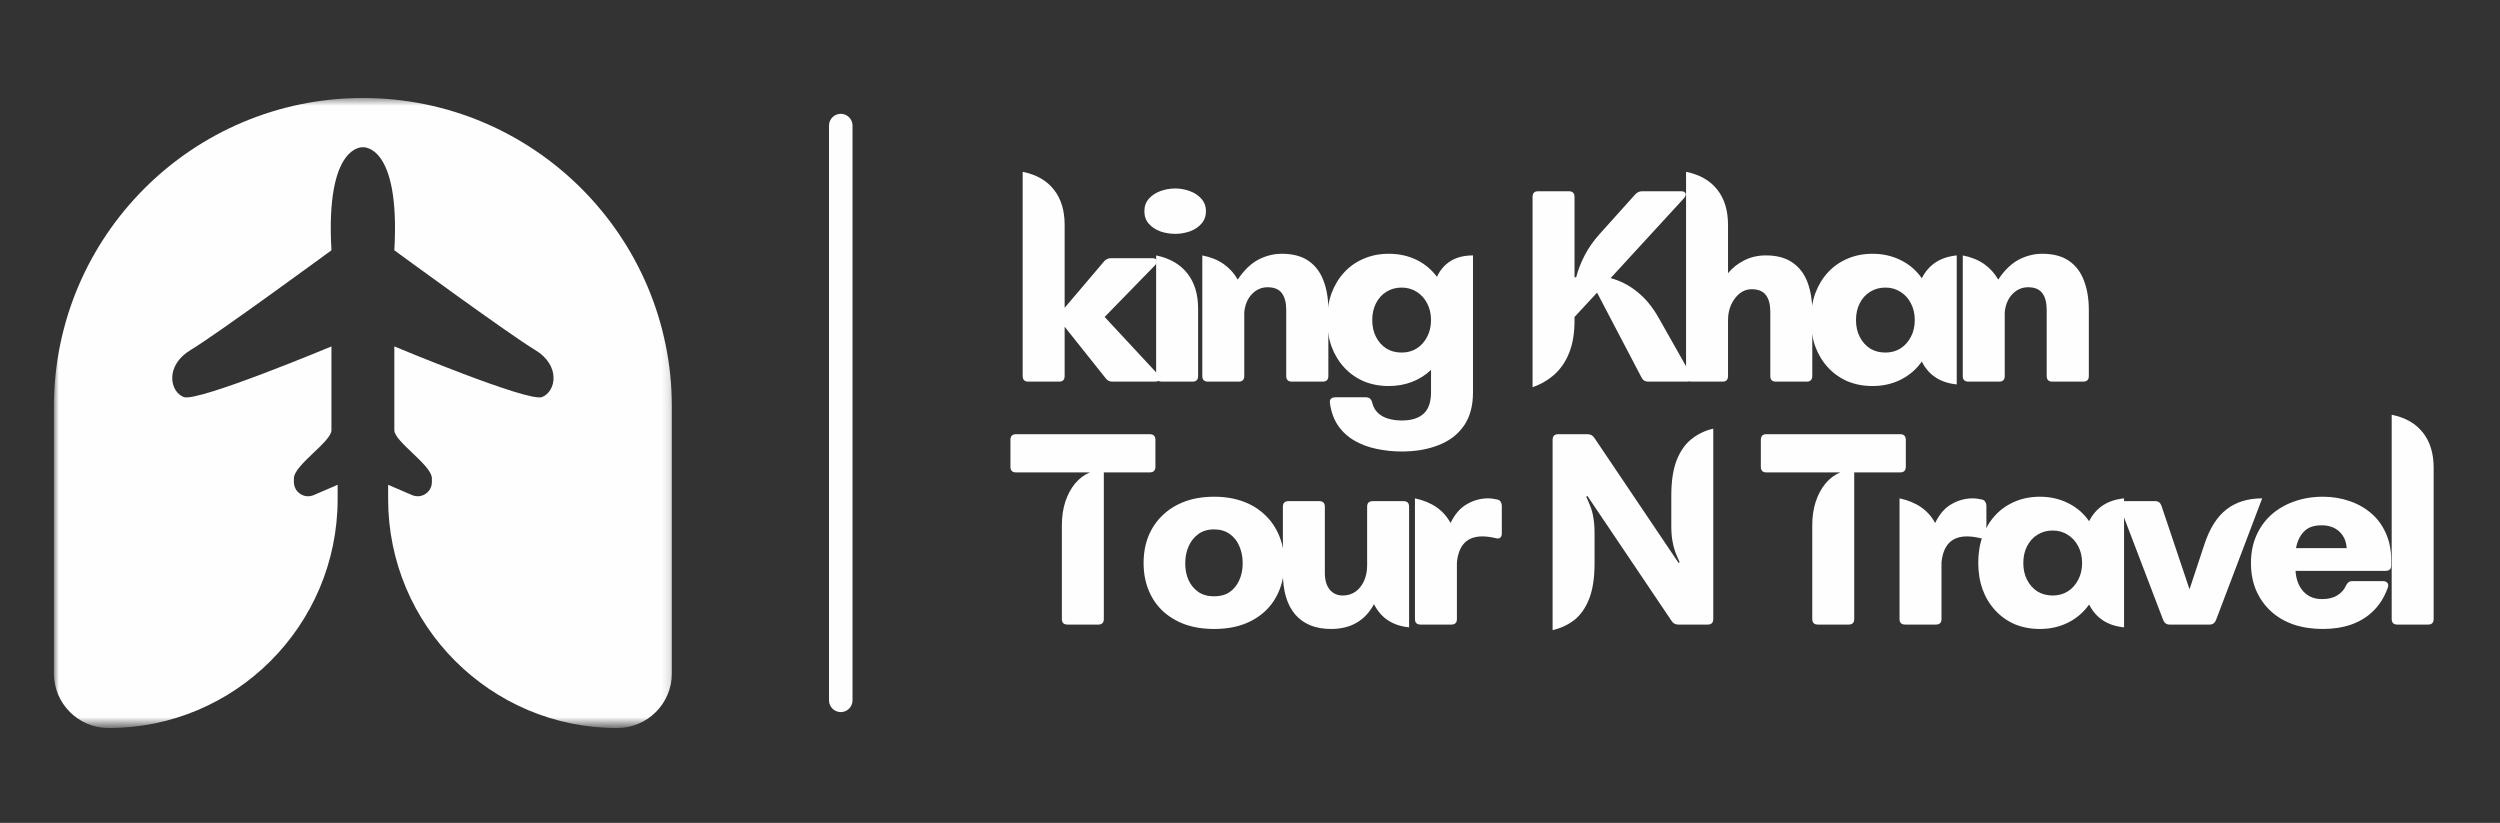
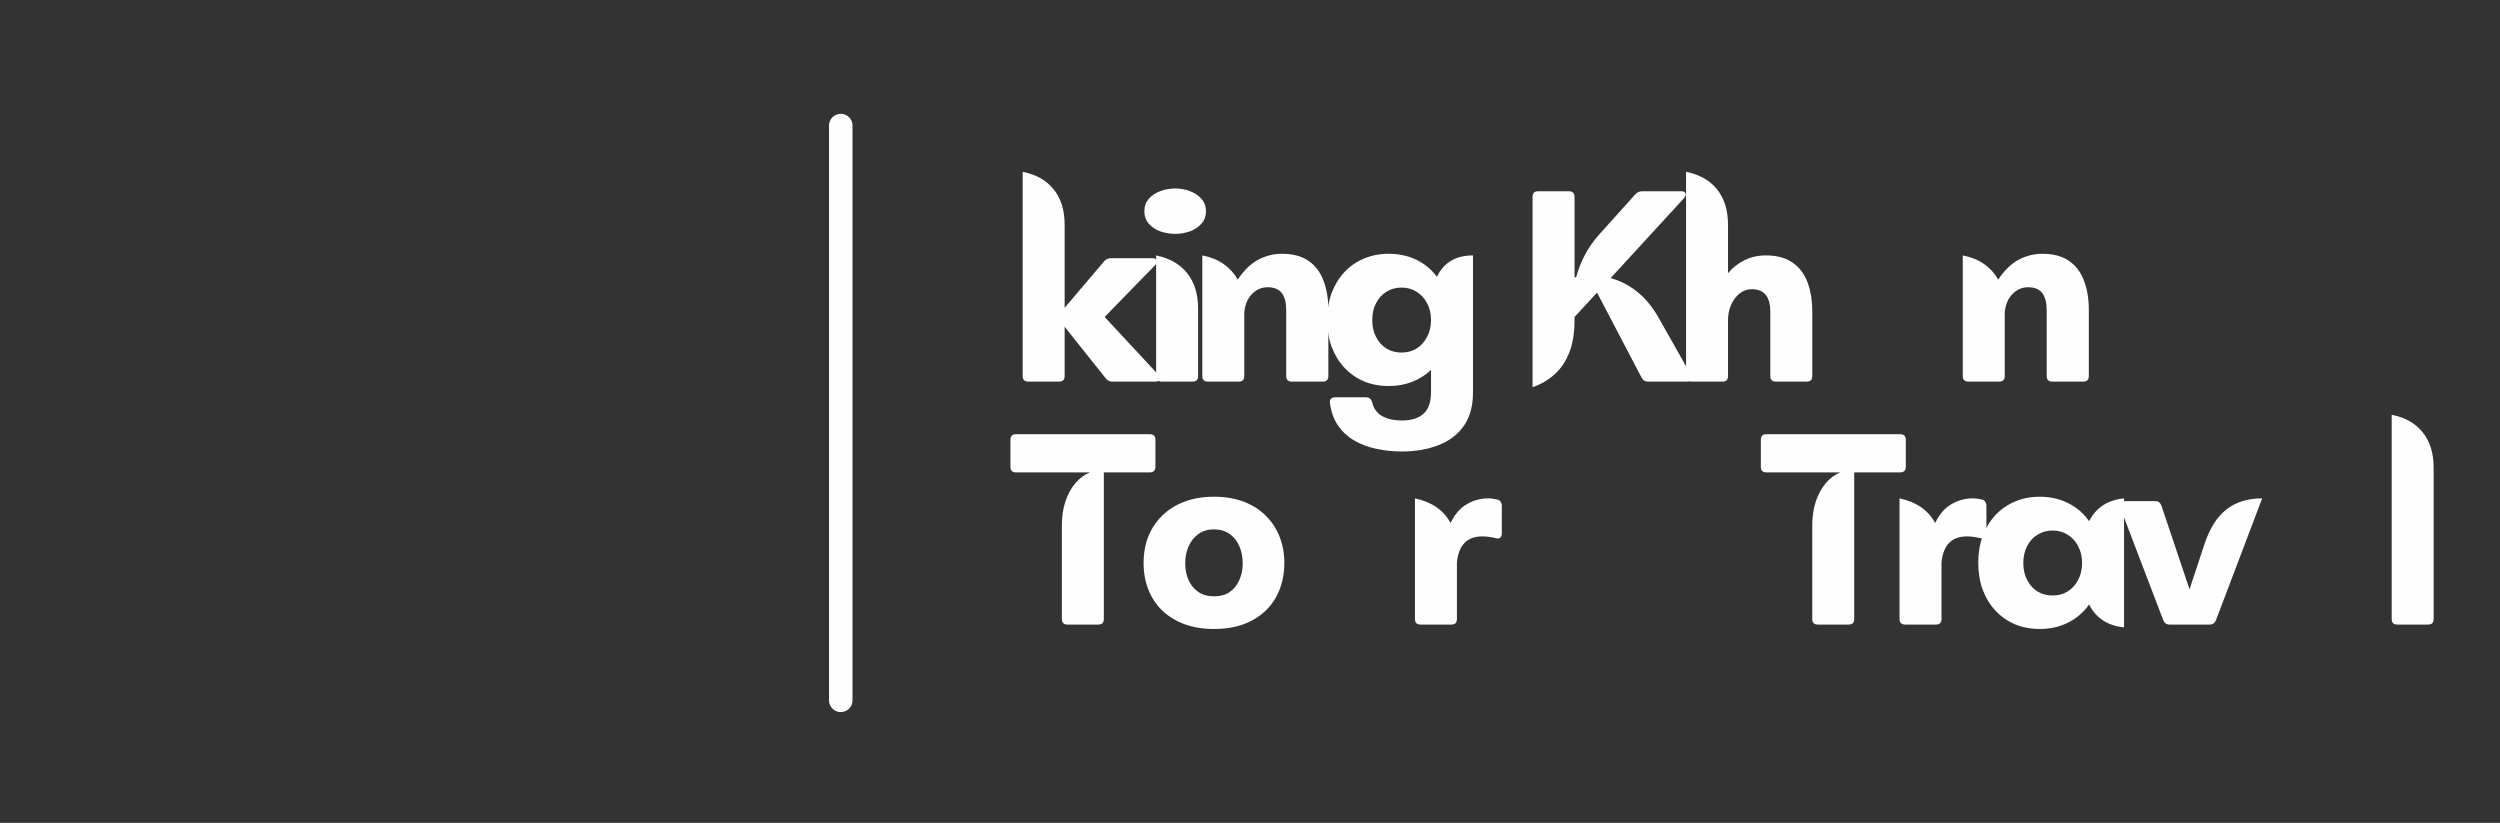
<svg xmlns="http://www.w3.org/2000/svg" width="319" height="105" viewBox="0 0 319 105" fill="none">
  <rect x="0" y="0" width="319" height="105" fill="#333333" stroke="none" />
  <mask id="mask0_54_151" style="mask-type:luminance" maskUnits="userSpaceOnUse" x="6" y="12" width="80" height="81">
-     <path d="M6.864 12.5H85.864V92.5H6.864V12.5Z" fill="white" />
-   </mask>
+     </mask>
  <g mask="url(#mask0_54_151)">
    <path d="M46.302 12.505C24.526 12.505 6.875 30.162 6.875 51.932V85.917C6.875 89.771 10 92.901 13.859 92.901C30 92.901 43.083 79.818 43.083 63.677V61.859L40.036 63.172C38.833 63.693 37.5 62.813 37.5 61.505V61.031C37.5 59.359 42.292 56.349 42.292 54.901V44.203C42.292 44.203 25.234 51.334 23.453 50.667C21.672 49.995 21 46.651 24.344 44.646C27.688 42.641 42.292 31.938 42.292 31.938C41.51 18.339 46.307 18.787 46.307 18.787C46.307 18.787 51.099 18.344 50.318 31.938C50.318 31.938 64.922 42.641 68.266 44.646C71.609 46.651 70.938 49.995 69.156 50.667C67.37 51.334 50.318 44.203 50.318 44.203V54.901C50.318 56.349 55.109 59.359 55.109 61.031V61.505C55.109 62.813 53.776 63.688 52.578 63.172L49.526 61.859V63.677C49.526 79.818 62.609 92.901 78.75 92.901C82.604 92.901 85.734 89.776 85.734 85.917V51.932C85.734 30.162 68.083 12.505 46.307 12.505H46.302Z" fill="#FEFEFE" />
  </g>
  <path d="M107.281 89.359L107.281 16.026" stroke="#FEFEFE" stroke-width="3" stroke-linecap="round" />
  <path d="M140.952 40.445L147.786 47.799C147.994 48.023 148.057 48.231 147.973 48.424C147.89 48.606 147.692 48.695 147.39 48.695H141.932C141.567 48.695 141.286 48.549 141.077 48.257L135.848 41.695V47.986C135.848 48.46 135.609 48.695 135.14 48.695H131.223C130.734 48.695 130.494 48.46 130.494 47.986V21.924C132.229 22.273 133.557 23.028 134.473 24.195C135.39 25.351 135.848 26.851 135.848 28.695V39.278L140.89 33.34C141.109 33.08 141.411 32.945 141.786 32.945H147.036C147.338 32.945 147.525 33.038 147.598 33.215C147.666 33.398 147.598 33.606 147.39 33.84L140.952 40.445Z" fill="#FEFEFE" />
  <path d="M149.961 29.84C149.305 29.84 148.674 29.736 148.065 29.528C147.466 29.309 146.971 28.981 146.586 28.549C146.211 28.122 146.023 27.585 146.023 26.945C146.023 26.32 146.211 25.794 146.586 25.361C146.971 24.934 147.466 24.606 148.065 24.382C148.674 24.163 149.305 24.049 149.961 24.049C150.596 24.049 151.216 24.163 151.815 24.382C152.424 24.606 152.919 24.934 153.294 25.361C153.68 25.794 153.878 26.32 153.878 26.945C153.878 27.585 153.68 28.122 153.294 28.549C152.919 28.981 152.424 29.309 151.815 29.528C151.216 29.736 150.596 29.84 149.961 29.84ZM152.169 48.695H148.253C147.763 48.695 147.523 48.46 147.523 47.986V32.59C149.258 32.955 150.586 33.715 151.503 34.882C152.419 36.038 152.878 37.538 152.878 39.382V47.986C152.878 48.46 152.638 48.695 152.169 48.695Z" fill="#FEFEFE" />
  <path d="M163.56 32.382C164.961 32.382 166.091 32.684 166.956 33.278C167.831 33.877 168.466 34.716 168.872 35.799C169.289 36.872 169.497 38.122 169.497 39.549V47.986C169.497 48.461 169.253 48.695 168.768 48.695H164.852C164.362 48.695 164.122 48.461 164.122 47.986V39.549C164.122 38.622 163.935 37.903 163.56 37.403C163.185 36.903 162.581 36.653 161.747 36.653C160.982 36.653 160.32 36.94 159.768 37.507C159.211 38.065 158.878 38.835 158.768 39.82V47.986C158.768 48.461 158.529 48.695 158.06 48.695H154.143C153.654 48.695 153.414 48.461 153.414 47.986V32.591C154.482 32.799 155.393 33.169 156.143 33.695C156.893 34.226 157.487 34.882 157.935 35.674C158.737 34.481 159.612 33.632 160.56 33.132C161.518 32.632 162.518 32.382 163.56 32.382Z" fill="#FEFEFE" />
  <path d="M183.349 35.32C184.224 33.502 185.755 32.591 187.953 32.591V50.091C187.953 51.809 187.562 53.226 186.786 54.341C186.005 55.45 184.932 56.268 183.557 56.799C182.192 57.341 180.625 57.611 178.849 57.611C177.75 57.611 176.687 57.497 175.661 57.278C174.63 57.07 173.692 56.721 172.849 56.236C172.015 55.763 171.317 55.132 170.765 54.341C170.208 53.549 169.854 52.58 169.703 51.445C169.661 51.205 169.703 51.018 169.828 50.882C169.963 50.757 170.146 50.695 170.369 50.695H174.307C174.724 50.695 174.984 50.924 175.099 51.382C175.276 52.132 175.687 52.695 176.328 53.07C176.979 53.455 177.838 53.653 178.911 53.653C180.088 53.653 181 53.367 181.64 52.799C182.276 52.226 182.599 51.309 182.599 50.049V47.195C181.916 47.851 181.119 48.356 180.203 48.716C179.297 49.075 178.297 49.257 177.203 49.257C176.047 49.257 174.984 49.054 174.015 48.653C173.057 48.236 172.229 47.653 171.536 46.903C170.838 46.153 170.297 45.268 169.911 44.236C169.536 43.195 169.349 42.049 169.349 40.799C169.349 39.565 169.536 38.434 169.911 37.403C170.297 36.377 170.838 35.486 171.536 34.736C172.229 33.986 173.057 33.414 174.015 33.007C174.984 32.591 176.047 32.382 177.203 32.382C178.505 32.382 179.687 32.643 180.744 33.153C181.797 33.669 182.666 34.393 183.349 35.32ZM178.849 44.986C179.567 44.986 180.208 44.815 180.765 44.466C181.333 44.106 181.776 43.611 182.099 42.986C182.432 42.361 182.599 41.648 182.599 40.841C182.599 40.039 182.432 39.32 182.099 38.695C181.776 38.07 181.333 37.585 180.765 37.236C180.208 36.877 179.567 36.695 178.849 36.695C178.109 36.695 177.458 36.877 176.89 37.236C176.333 37.585 175.896 38.07 175.578 38.695C175.255 39.32 175.099 40.039 175.099 40.841C175.099 41.648 175.255 42.361 175.578 42.986C175.896 43.611 176.333 44.106 176.89 44.466C177.458 44.815 178.109 44.986 178.849 44.986Z" fill="#FEFEFE" />
  <path d="M211.618 40.507L215.764 47.84C215.899 48.064 215.915 48.267 215.806 48.444C215.707 48.611 215.524 48.694 215.264 48.694H210.285C209.91 48.694 209.639 48.528 209.472 48.194L203.785 37.34L200.91 40.444V40.882C200.91 42.507 200.681 43.892 200.222 45.028C199.764 46.169 199.123 47.101 198.306 47.819C197.498 48.528 196.582 49.054 195.556 49.403V25.132C195.556 24.648 195.79 24.403 196.264 24.403H200.181C200.665 24.403 200.91 24.648 200.91 25.132V35.382H201.118C201.368 34.424 201.728 33.497 202.201 32.59C202.67 31.674 203.295 30.778 204.076 29.903L208.66 24.799C208.91 24.538 209.201 24.403 209.535 24.403H214.514C214.816 24.403 215.004 24.497 215.076 24.674C215.144 24.856 215.076 25.064 214.868 25.299L205.514 35.486C206.748 35.819 207.879 36.403 208.91 37.236C209.951 38.069 210.853 39.163 211.618 40.507Z" fill="#FEFEFE" />
  <path d="M225.329 32.59C226.73 32.59 227.86 32.898 228.725 33.507C229.6 34.106 230.235 34.945 230.642 36.028C231.043 37.101 231.246 38.351 231.246 39.778V47.986C231.246 48.46 231.006 48.695 230.537 48.695H226.6C226.126 48.695 225.892 48.46 225.892 47.986V39.778C225.892 38.851 225.704 38.143 225.329 37.653C224.954 37.153 224.34 36.903 223.496 36.903C222.938 36.903 222.433 37.085 221.975 37.445C221.527 37.809 221.168 38.288 220.892 38.882C220.626 39.481 220.496 40.132 220.496 40.84V47.986C220.496 48.46 220.256 48.695 219.787 48.695H215.871C215.381 48.695 215.142 48.46 215.142 47.986V21.924C216.876 22.273 218.204 23.028 219.121 24.195C220.037 25.351 220.496 26.851 220.496 28.695V34.861C221.037 34.195 221.715 33.653 222.537 33.236C223.355 32.809 224.287 32.59 225.329 32.59Z" fill="#FEFEFE" />
-   <path d="M245.222 35.507C246.097 33.773 247.581 32.799 249.68 32.591V49.049C247.581 48.841 246.097 47.872 245.222 46.132C244.54 47.106 243.66 47.872 242.576 48.424C241.493 48.976 240.274 49.257 238.93 49.257C237.774 49.257 236.712 49.054 235.743 48.653C234.785 48.236 233.956 47.653 233.264 46.903C232.566 46.153 232.024 45.268 231.639 44.236C231.264 43.195 231.076 42.049 231.076 40.799C231.076 39.565 231.264 38.434 231.639 37.403C232.024 36.377 232.566 35.486 233.264 34.736C233.956 33.986 234.785 33.414 235.743 33.007C236.712 32.591 237.774 32.382 238.93 32.382C240.274 32.382 241.493 32.664 242.576 33.216C243.66 33.757 244.54 34.523 245.222 35.507ZM240.576 44.986C241.295 44.986 241.936 44.815 242.493 44.466C243.061 44.106 243.503 43.611 243.826 42.986C244.16 42.361 244.326 41.648 244.326 40.841C244.326 40.039 244.16 39.32 243.826 38.695C243.503 38.07 243.061 37.585 242.493 37.236C241.936 36.877 241.295 36.695 240.576 36.695C239.837 36.695 239.186 36.877 238.618 37.236C238.061 37.585 237.623 38.07 237.305 38.695C236.982 39.32 236.826 40.039 236.826 40.841C236.826 41.648 236.982 42.361 237.305 42.986C237.623 43.611 238.061 44.106 238.618 44.466C239.186 44.815 239.837 44.986 240.576 44.986Z" fill="#FEFEFE" />
  <path d="M260.596 32.382C261.997 32.382 263.127 32.684 263.992 33.278C264.867 33.877 265.502 34.716 265.909 35.799C266.325 36.872 266.534 38.122 266.534 39.549V47.986C266.534 48.461 266.289 48.695 265.804 48.695H261.888C261.398 48.695 261.159 48.461 261.159 47.986V39.549C261.159 38.622 260.971 37.903 260.596 37.403C260.221 36.903 259.617 36.653 258.784 36.653C258.018 36.653 257.356 36.94 256.804 37.507C256.247 38.065 255.914 38.835 255.804 39.82V47.986C255.804 48.461 255.565 48.695 255.096 48.695H251.179C250.69 48.695 250.45 48.461 250.45 47.986V32.591C251.518 32.799 252.429 33.169 253.179 33.695C253.929 34.226 254.523 34.882 254.971 35.674C255.773 34.481 256.648 33.632 257.596 33.132C258.554 32.632 259.554 32.382 260.596 32.382Z" fill="#FEFEFE" />
  <path d="M129.64 55.403H146.702C147.187 55.403 147.432 55.648 147.432 56.132V59.549C147.432 60.038 147.187 60.278 146.702 60.278H140.848V78.986C140.848 79.46 140.609 79.695 140.14 79.695H136.223C135.734 79.695 135.494 79.46 135.494 78.986V67.028C135.494 65.934 135.64 64.934 135.932 64.028C136.234 63.111 136.65 62.335 137.182 61.694C137.723 61.044 138.354 60.569 139.077 60.278H129.64C129.166 60.278 128.932 60.038 128.932 59.549V56.132C128.932 55.648 129.166 55.403 129.64 55.403Z" fill="#FEFEFE" />
  <path d="M154.923 80.257C153.517 80.257 152.261 80.054 151.152 79.653C150.037 79.237 149.09 78.653 148.298 77.903C147.517 77.143 146.928 76.247 146.527 75.216C146.121 74.19 145.923 73.065 145.923 71.841C145.923 70.606 146.121 69.476 146.527 68.445C146.944 67.419 147.537 66.528 148.319 65.778C149.095 65.018 150.037 64.424 151.152 64.007C152.261 63.591 153.517 63.382 154.923 63.382C156.308 63.382 157.558 63.591 158.673 64.007C159.782 64.424 160.72 65.018 161.485 65.778C162.261 66.528 162.85 67.419 163.256 68.445C163.673 69.476 163.881 70.606 163.881 71.841C163.881 73.497 163.517 74.96 162.798 76.237C162.09 77.502 161.058 78.487 159.715 79.195C158.381 79.903 156.782 80.257 154.923 80.257ZM154.923 76.091C155.699 76.091 156.36 75.914 156.902 75.549C157.444 75.174 157.85 74.669 158.131 74.028C158.423 73.393 158.569 72.674 158.569 71.882C158.569 71.065 158.423 70.33 158.131 69.674C157.85 69.023 157.444 68.507 156.902 68.132C156.36 67.747 155.699 67.549 154.923 67.549C154.131 67.549 153.465 67.747 152.923 68.132C152.381 68.523 151.965 69.044 151.673 69.695C151.381 70.351 151.235 71.08 151.235 71.882C151.235 72.664 151.371 73.372 151.652 74.007C151.944 74.648 152.36 75.153 152.902 75.528C153.444 75.903 154.116 76.091 154.923 76.091Z" fill="#FEFEFE" />
-   <path d="M175.155 63.945H179.092C179.561 63.945 179.8 64.184 179.8 64.653V80.049C177.701 79.841 176.207 78.856 175.321 77.091C174.181 79.205 172.353 80.257 169.842 80.257C167.868 80.257 166.347 79.648 165.28 78.424C164.222 77.19 163.696 75.414 163.696 73.091V64.653C163.696 64.184 163.936 63.945 164.425 63.945H168.342C168.811 63.945 169.05 64.184 169.05 64.653V73.091C169.05 73.997 169.248 74.705 169.655 75.216C170.071 75.731 170.634 75.987 171.342 75.987C171.936 75.987 172.472 75.83 172.946 75.507C173.415 75.174 173.785 74.716 174.05 74.132C174.311 73.549 174.446 72.893 174.446 72.153V64.653C174.446 64.184 174.681 63.945 175.155 63.945Z" fill="#FEFEFE" />
  <path d="M191.048 63.736C191.256 63.778 191.402 63.877 191.485 64.028C191.579 64.184 191.631 64.356 191.631 64.549V68.09C191.631 68.34 191.553 68.523 191.402 68.632C191.246 68.731 191.048 68.736 190.798 68.653C190.183 68.517 189.636 68.445 189.152 68.445C187.204 68.445 186.121 69.549 185.902 71.757V78.986C185.902 79.46 185.662 79.695 185.194 79.695H181.277C180.787 79.695 180.548 79.46 180.548 78.986V63.59C182.699 64.049 184.215 65.101 185.09 66.736C185.642 65.601 186.345 64.793 187.194 64.32C188.037 63.835 188.933 63.59 189.881 63.59C190.074 63.59 190.267 63.606 190.465 63.632C190.673 63.663 190.866 63.694 191.048 63.736Z" fill="#FEFEFE" />
-   <path d="M198.112 80.403V56.132C198.112 55.648 198.352 55.403 198.841 55.403H202.591C202.951 55.403 203.237 55.565 203.446 55.882L214.196 71.841L214.321 71.737C214.123 71.309 213.946 70.882 213.779 70.466C213.623 70.049 213.498 69.57 213.404 69.028C213.305 68.487 213.258 67.82 213.258 67.028V63.236C213.258 61.393 213.487 59.882 213.946 58.716C214.414 57.539 215.055 56.632 215.862 56.007C216.664 55.372 217.581 54.934 218.612 54.695V78.987C218.612 79.46 218.373 79.695 217.904 79.695H214.154C213.779 79.695 213.493 79.544 213.3 79.237L202.55 63.278L202.404 63.382C202.612 63.815 202.789 64.237 202.946 64.653C203.112 65.07 203.237 65.549 203.321 66.091C203.414 66.632 203.466 67.299 203.466 68.091V71.882C203.466 73.716 203.237 75.226 202.779 76.403C202.321 77.57 201.685 78.476 200.883 79.112C200.076 79.737 199.154 80.164 198.112 80.403Z" fill="#FEFEFE" />
  <path d="M225.39 55.403H242.452C242.937 55.403 243.182 55.648 243.182 56.132V59.549C243.182 60.038 242.937 60.278 242.452 60.278H236.598V78.986C236.598 79.46 236.359 79.695 235.89 79.695H231.973C231.484 79.695 231.244 79.46 231.244 78.986V67.028C231.244 65.934 231.39 64.934 231.682 64.028C231.984 63.111 232.4 62.335 232.932 61.694C233.473 61.044 234.104 60.569 234.827 60.278H225.39C224.916 60.278 224.682 60.038 224.682 59.549V56.132C224.682 55.648 224.916 55.403 225.39 55.403Z" fill="#FEFEFE" />
  <path d="M252.881 63.736C253.089 63.778 253.235 63.877 253.318 64.028C253.412 64.184 253.464 64.356 253.464 64.549V68.09C253.464 68.34 253.386 68.523 253.235 68.632C253.079 68.731 252.881 68.736 252.631 68.653C252.016 68.517 251.469 68.445 250.985 68.445C249.037 68.445 247.954 69.549 247.735 71.757V78.986C247.735 79.46 247.495 79.695 247.027 79.695H243.11C242.62 79.695 242.381 79.46 242.381 78.986V63.59C244.532 64.049 246.048 65.101 246.923 66.736C247.475 65.601 248.178 64.793 249.027 64.32C249.87 63.835 250.766 63.59 251.714 63.59C251.907 63.59 252.1 63.606 252.298 63.632C252.506 63.663 252.699 63.694 252.881 63.736Z" fill="#FEFEFE" />
  <path d="M266.571 66.507C267.446 64.773 268.93 63.799 271.029 63.591V80.049C268.93 79.841 267.446 78.872 266.571 77.132C265.888 78.106 265.008 78.872 263.925 79.424C262.841 79.976 261.623 80.257 260.279 80.257C259.123 80.257 258.06 80.054 257.091 79.653C256.133 79.237 255.305 78.653 254.612 77.903C253.914 77.153 253.373 76.268 252.987 75.237C252.612 74.195 252.425 73.049 252.425 71.799C252.425 70.565 252.612 69.434 252.987 68.403C253.373 67.377 253.914 66.487 254.612 65.737C255.305 64.987 256.133 64.414 257.091 64.007C258.06 63.591 259.123 63.382 260.279 63.382C261.623 63.382 262.841 63.664 263.925 64.216C265.008 64.757 265.888 65.523 266.571 66.507ZM261.925 75.987C262.644 75.987 263.284 75.815 263.841 75.466C264.409 75.106 264.852 74.612 265.175 73.987C265.508 73.362 265.675 72.648 265.675 71.841C265.675 71.039 265.508 70.32 265.175 69.695C264.852 69.07 264.409 68.585 263.841 68.237C263.284 67.877 262.644 67.695 261.925 67.695C261.185 67.695 260.534 67.877 259.966 68.237C259.409 68.585 258.972 69.07 258.654 69.695C258.331 70.32 258.175 71.039 258.175 71.841C258.175 72.648 258.331 73.362 258.654 73.987C258.972 74.612 259.409 75.106 259.966 75.466C260.534 75.815 261.185 75.987 261.925 75.987Z" fill="#FEFEFE" />
  <path d="M281.945 79.695H276.841C276.451 79.695 276.18 79.507 276.029 79.132L270.55 64.778C270.466 64.528 270.471 64.33 270.57 64.174C270.68 64.023 270.867 63.944 271.133 63.944H275.029C275.404 63.944 275.659 64.142 275.8 64.528L279.383 75.195L281.3 69.403C281.966 67.403 282.893 65.939 284.091 65.007C285.3 64.064 286.82 63.59 288.654 63.59L282.758 79.132C282.602 79.507 282.331 79.695 281.945 79.695Z" fill="#FEFEFE" />
-   <path d="M296.409 63.382C297.602 63.382 298.722 63.565 299.763 63.924C300.815 64.273 301.748 64.794 302.555 65.487C303.357 66.169 303.982 67.018 304.43 68.028C304.888 69.028 305.118 70.184 305.118 71.487V72.132C305.118 72.606 304.878 72.841 304.409 72.841H292.909C292.977 73.924 293.31 74.799 293.909 75.466C294.503 76.122 295.305 76.445 296.305 76.445C297.081 76.445 297.727 76.289 298.243 75.966C298.753 75.648 299.118 75.247 299.326 74.757C299.42 74.565 299.524 74.419 299.638 74.32C299.763 74.21 299.92 74.153 300.118 74.153H304.076C304.326 74.153 304.513 74.231 304.638 74.382C304.763 74.539 304.774 74.737 304.68 74.987C304.263 76.169 303.649 77.153 302.847 77.945C302.055 78.726 301.107 79.309 300.013 79.695C298.914 80.07 297.711 80.257 296.409 80.257C295.045 80.257 293.805 80.07 292.68 79.695C291.555 79.309 290.586 78.747 289.784 78.007C288.977 77.273 288.347 76.382 287.888 75.341C287.44 74.299 287.222 73.132 287.222 71.841C287.222 70.549 287.451 69.382 287.909 68.341C288.368 67.299 289.003 66.414 289.826 65.674C290.659 64.94 291.628 64.377 292.743 63.986C293.868 63.585 295.086 63.382 296.409 63.382ZM292.972 69.945H299.43C299.388 69.085 299.081 68.382 298.513 67.841C297.94 67.299 297.18 67.028 296.222 67.028C295.232 67.028 294.482 67.299 293.972 67.841C293.456 68.382 293.123 69.085 292.972 69.945Z" fill="#FEFEFE" />
  <path d="M309.826 79.695H305.909C305.419 79.695 305.18 79.46 305.18 78.986V52.924C306.914 53.273 308.242 54.028 309.159 55.195C310.076 56.351 310.534 57.851 310.534 59.695V78.986C310.534 79.46 310.294 79.695 309.826 79.695Z" fill="#FEFEFE" />
</svg>